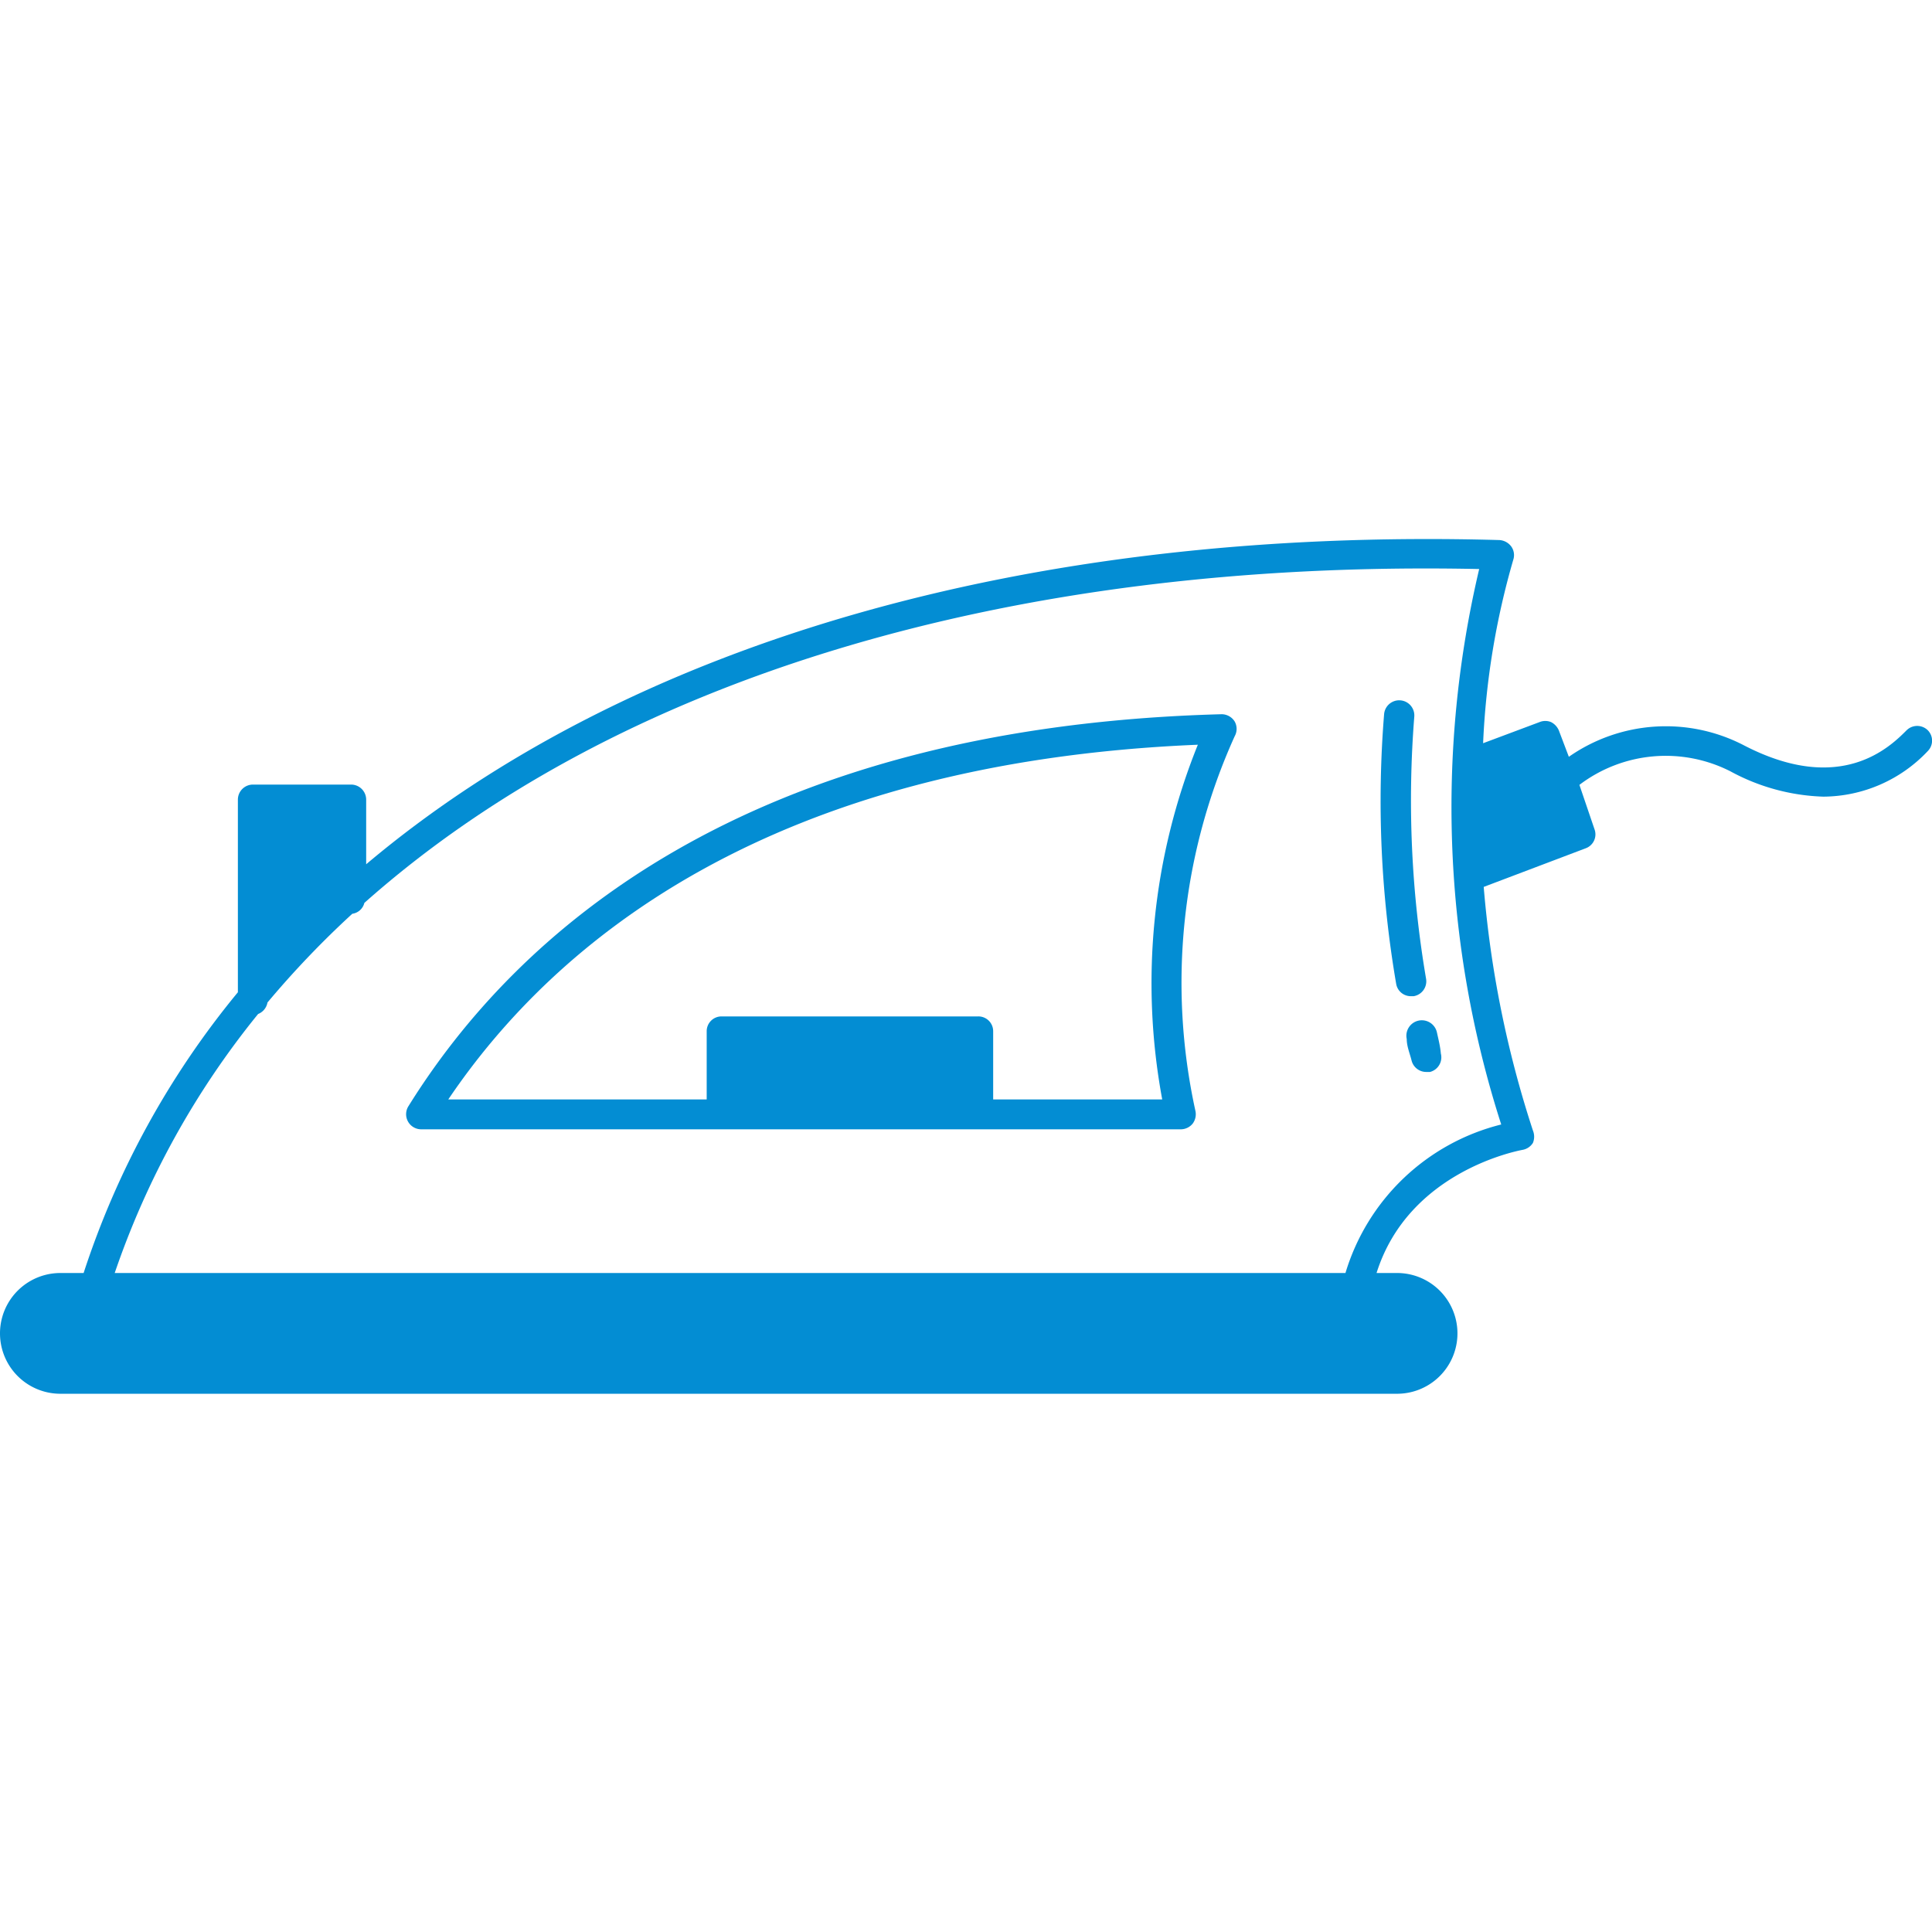
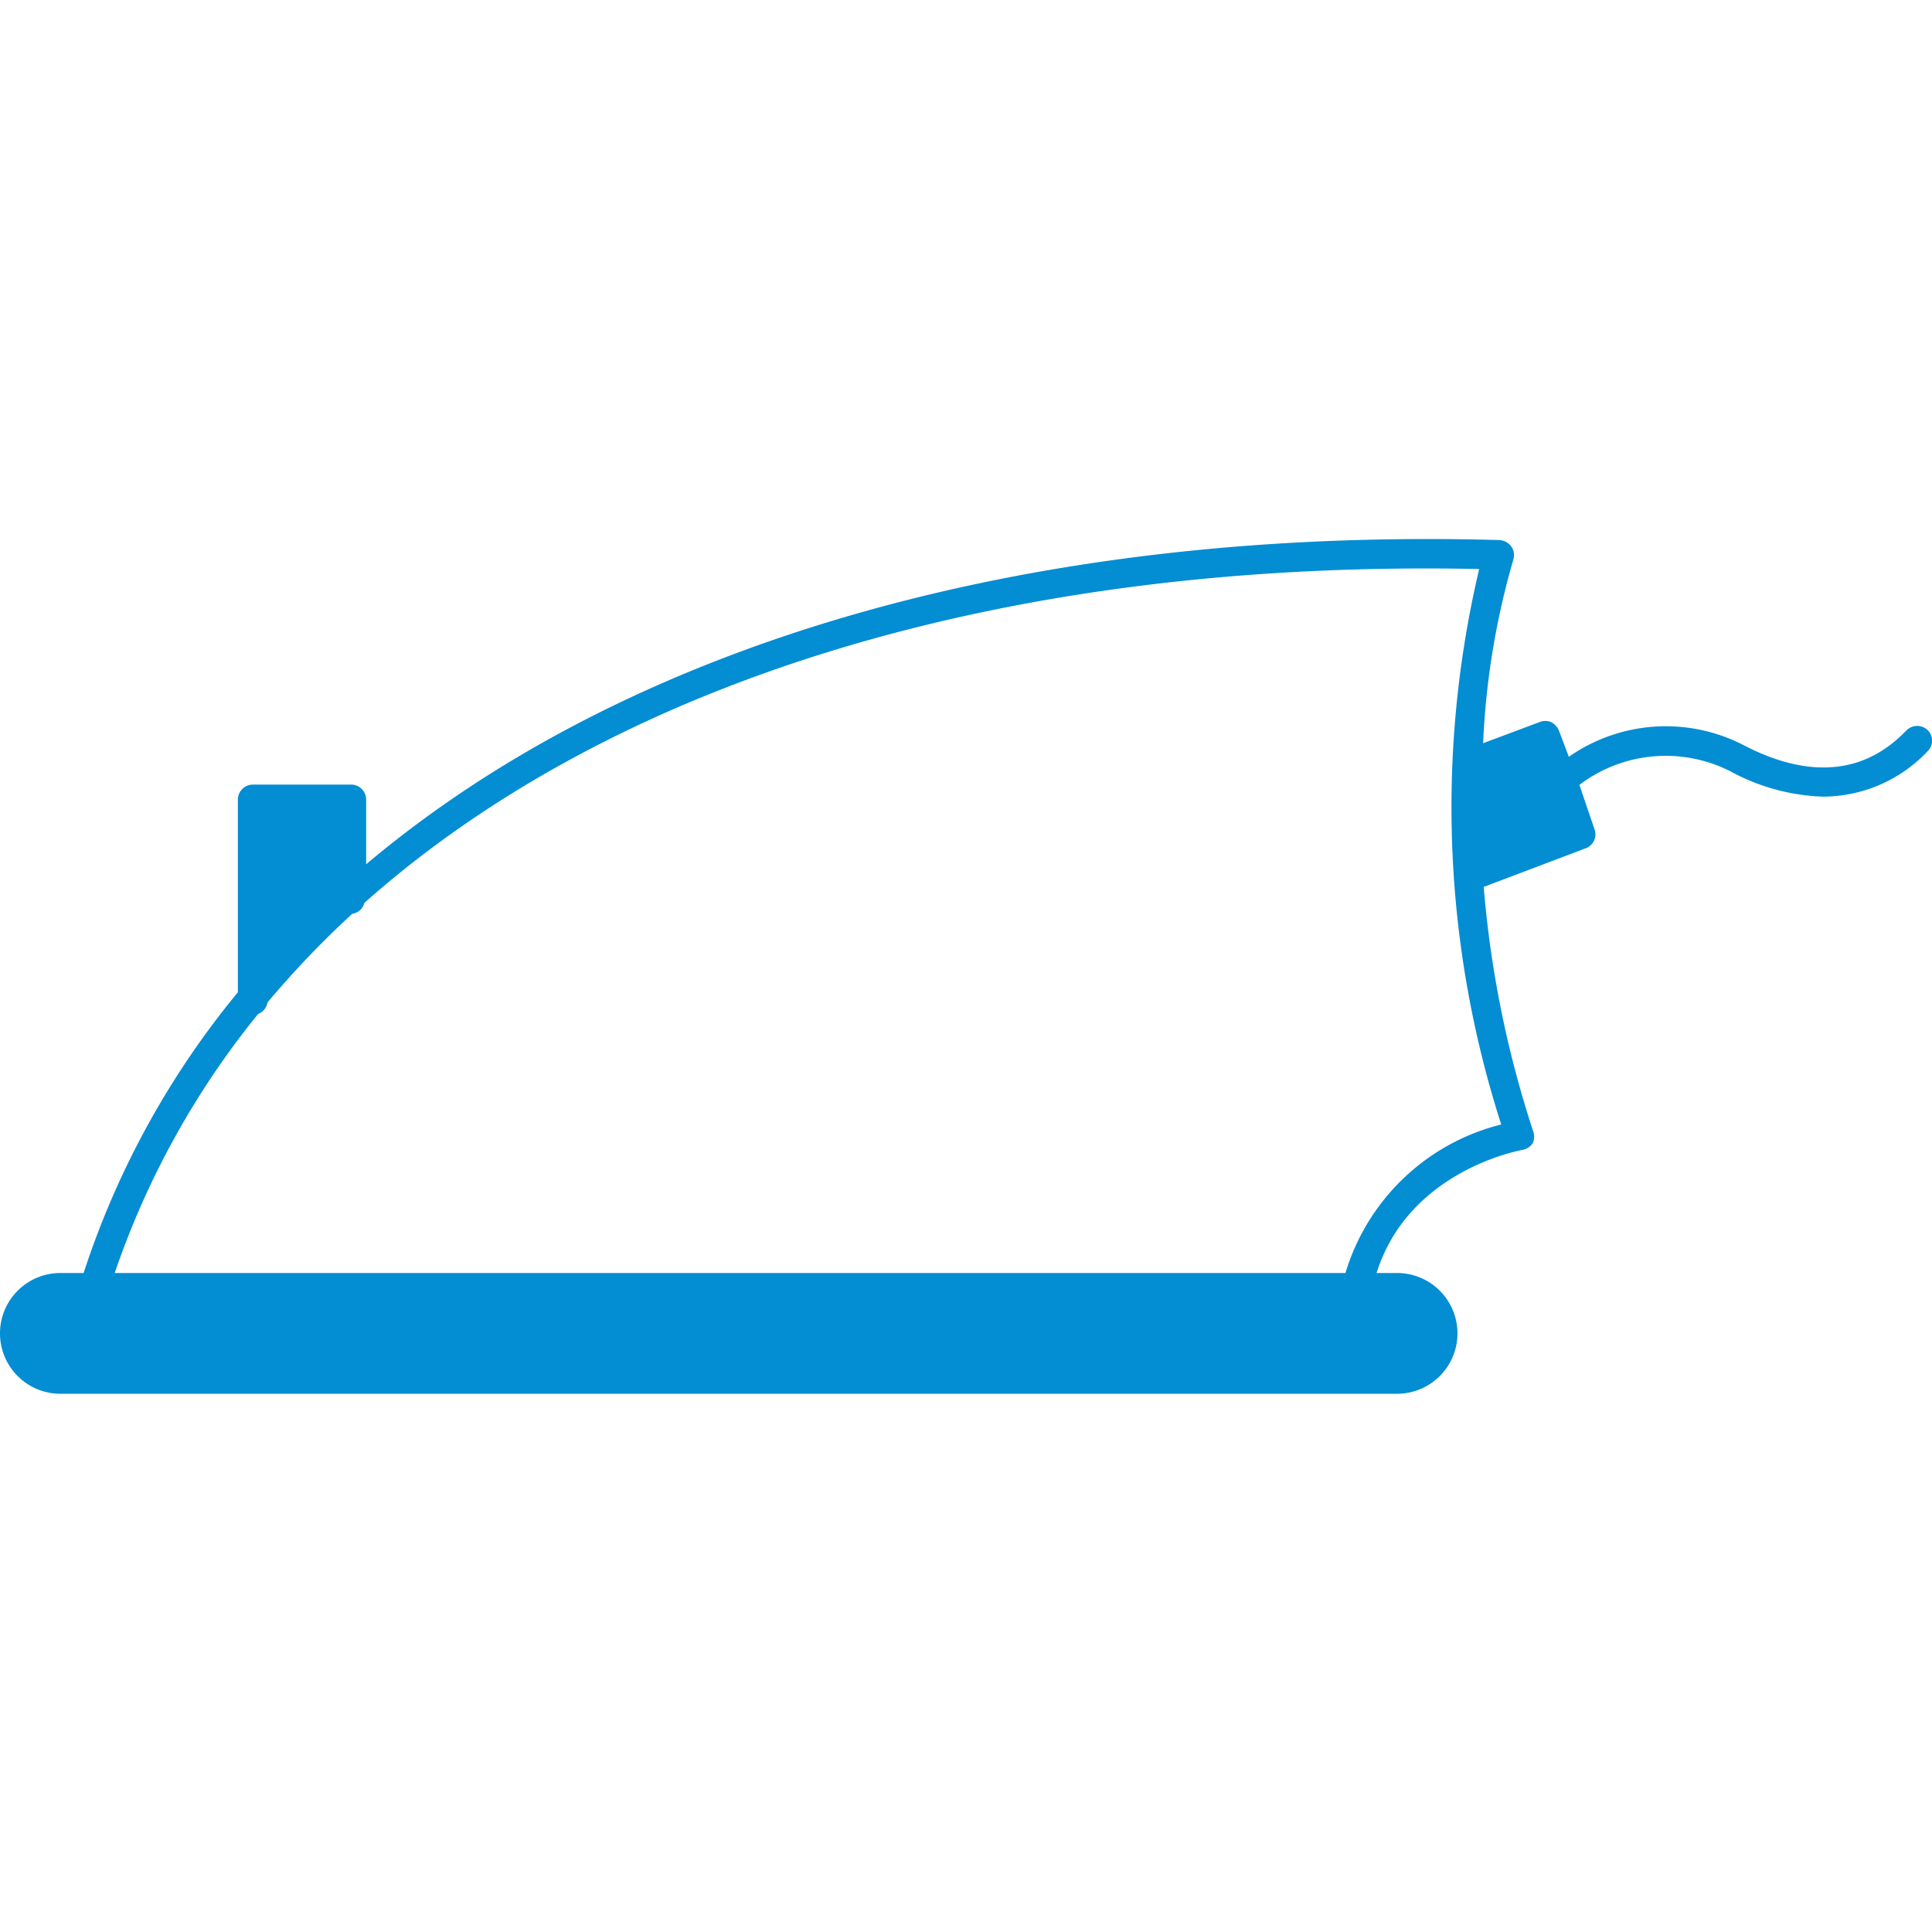
<svg xmlns="http://www.w3.org/2000/svg" data-name="Layer 1" viewBox="0 0 64 64" id="Iron">
-   <path d="M46.83 33a.5.5 0 0 0 .41-.58 35.21 35.21 0 0 1-.39-8.68.5.5 0 1 0-1-.08 35.79 35.79 0 0 0 .4 8.93.49.49 0 0 0 .49.41zM47.6 34.2a.5.5 0 1 0-1 .22c0 .24.1.47.16.71a.5.5 0 0 0 .49.38h.12a.5.5 0 0 0 .36-.61C47.71 34.66 47.65 34.43 47.6 34.2zM40.45 23.66c-15.85.43-23.39 7.3-26.93 13a.5.5 0 0 0 0 .5.5.5 0 0 0 .43.25H39.12a.51.51 0 0 0 .39-.19.52.52 0 0 0 .09-.42 19.8 19.8 0 0 1 1.3-12.41.5.5 0 0 0 0-.49A.51.51 0 0 0 40.45 23.66zm-2 12.76H32.9V34.16a.49.49 0 0 0-.5-.49H23.9a.49.49 0 0 0-.49.49v2.26H14.85c3.53-5.23 10.65-11.16 24.83-11.75A21.1 21.1 0 0 0 38.5 36.42z" fill="#038dd3" class="color000000 svgShape" />
  <path d="M63.86,24.19a.5.5,0,0,0-.7,0c-.54.54-2.17,2.17-5.39.5a5.61,5.61,0,0,0-5.8.38l-.33-.87a.55.55,0,0,0-.26-.28.5.5,0,0,0-.38,0l-1.87.7a25.78,25.78,0,0,1,1-6.08.49.49,0,0,0-.07-.44.53.53,0,0,0-.39-.21c-15.75-.44-28.93,3.48-37.54,10.74V26.49a.5.5,0,0,0-.5-.5H8.38a.5.5,0,0,0-.5.5v6.38a28.48,28.48,0,0,0-5.11,9.3H2a2,2,0,0,0,0,4H46.28a2,2,0,1,0,0-4H45.6c1.06-3.37,4.68-4.05,4.84-4.08a.51.51,0,0,0,.34-.23.54.54,0,0,0,0-.41,35.1,35.1,0,0,1-1.63-8.07l3.38-1.28a.49.49,0,0,0,.29-.63L52.32,26a4.73,4.73,0,0,1,5-.45,6.88,6.88,0,0,0,3.08.84,4.79,4.79,0,0,0,3.47-1.52A.49.49,0,0,0,63.86,24.19ZM49.73,37.25a7.21,7.21,0,0,0-5.16,4.92H3.8a27.86,27.86,0,0,1,4.75-8.58.5.5,0,0,0,.31-.38,31.09,31.09,0,0,1,2.81-2.94.48.48,0,0,0,.4-.36C20.34,22.56,33.31,18.52,49,18.85A34.35,34.35,0,0,0,49.73,37.25Z" fill="#038dd3" class="color000000 svgShape" />
</svg>